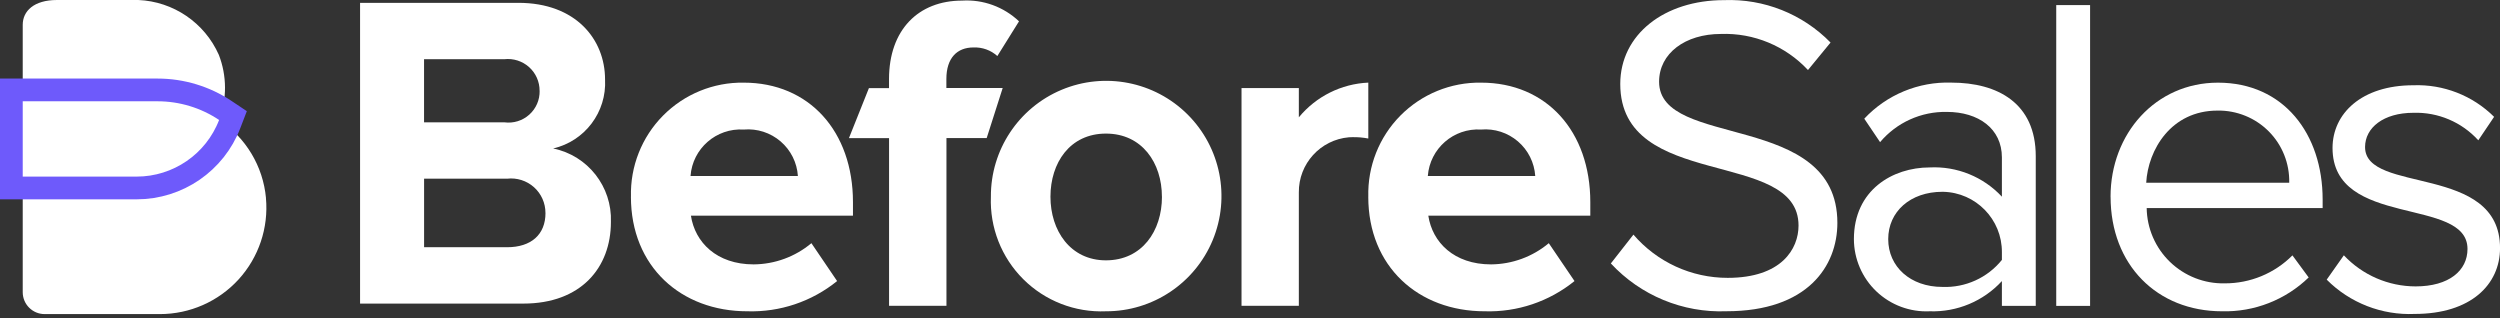
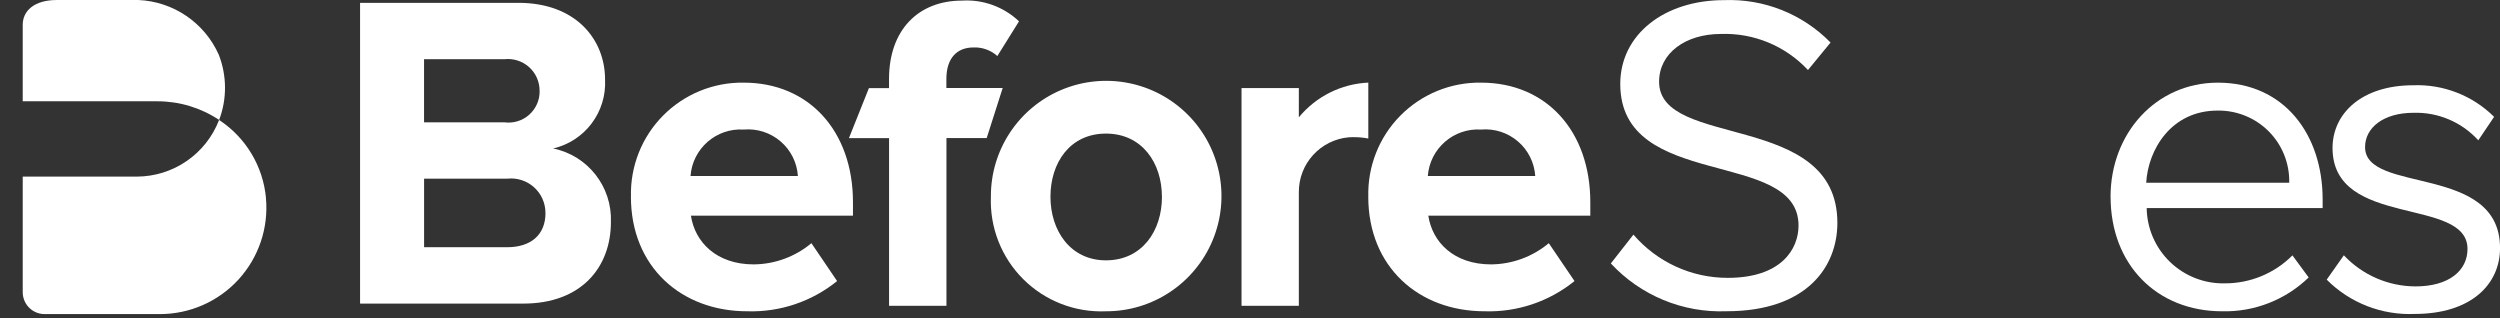
<svg xmlns="http://www.w3.org/2000/svg" width="220" height="28" viewBox="0 0 220 28" fill="none">
  <rect x="0" y="0" width="220" height="28" fill="#333333" stroke="none" />
  <g id="Logo white">
    <g id="Group 4">
      <g id="Group 2">
        <path id="Vector" d="M31.686 26.72V0.25H45.624C50.668 0.25 53.245 3.464 53.245 6.995C53.396 9.859 51.473 12.416 48.678 13.065C51.727 13.689 53.873 16.427 53.76 19.534C53.76 23.541 51.138 26.716 46.055 26.716H31.686V26.72ZM47.484 7.989C47.488 7.196 47.153 6.437 46.56 5.905C45.967 5.375 45.176 5.122 44.386 5.21H37.316V10.765H44.386C45.18 10.871 45.981 10.624 46.577 10.088C47.174 9.555 47.506 8.786 47.488 7.986H47.484V7.989ZM48 18.741C48.003 17.876 47.636 17.051 46.99 16.473C46.344 15.898 45.483 15.623 44.626 15.725H37.32V21.756H44.626C46.733 21.756 48.003 20.649 48.003 18.744L48 18.741Z" fill="white" />
        <path id="Vector_2" d="M55.525 17.312C55.454 14.649 56.471 12.07 58.345 10.176C60.219 8.282 62.785 7.231 65.45 7.273C71.206 7.273 75.061 11.559 75.061 17.788V18.98H60.801C61.158 21.323 63.064 23.266 66.322 23.266C68.182 23.252 69.978 22.593 71.404 21.4L73.666 24.734C71.436 26.54 68.633 27.481 65.764 27.393C59.93 27.393 55.521 23.46 55.521 17.312H55.525ZM65.45 11.4C63.032 11.249 60.943 13.072 60.766 15.489H70.215C70.137 14.31 69.59 13.213 68.693 12.444C67.797 11.675 66.629 11.298 65.453 11.4H65.45Z" fill="white" />
        <path id="Vector_3" d="M78.237 26.917V12.155H74.707L76.465 7.753H78.234V6.959C78.234 2.635 80.81 0.053 84.668 0.053C86.517 -0.06 88.328 0.603 89.673 1.876L87.767 4.931C87.192 4.413 86.436 4.144 85.663 4.176C84.234 4.176 83.281 5.09 83.281 6.952V7.746H88.236L86.828 12.152H83.288V26.913H78.241L78.237 26.917Z" fill="white" />
        <path id="Vector_4" d="M87.199 17.312C87.174 13.203 89.634 9.488 93.425 7.901C97.215 6.314 101.592 7.171 104.504 10.07C107.416 12.97 108.291 17.337 106.717 21.136C105.142 24.931 101.433 27.404 97.325 27.393C94.61 27.509 91.974 26.486 90.05 24.571C88.127 22.656 87.093 20.024 87.199 17.312ZM102.248 17.312C102.248 14.335 100.501 11.756 97.325 11.756C94.148 11.756 92.44 14.331 92.44 17.312C92.44 20.293 94.187 22.91 97.325 22.91C100.505 22.906 102.252 20.324 102.252 17.312H102.248Z" fill="white" />
        <path id="Vector_5" d="M109.254 26.917V7.749H114.298V10.324C115.812 8.487 118.032 7.376 120.411 7.27V12.19C119.952 12.102 119.486 12.06 119.02 12.07C118.915 12.07 118.809 12.074 118.703 12.081C116.19 12.3 114.27 14.416 114.298 16.938V26.91H109.254V26.917Z" fill="white" />
        <path id="Vector_6" d="M120.411 17.312C120.341 14.649 121.357 12.07 123.231 10.176C125.105 8.282 127.671 7.231 130.336 7.273C136.093 7.273 139.947 11.559 139.947 17.788V18.98H125.691C126.048 21.323 127.954 23.266 131.212 23.266C133.071 23.252 134.868 22.593 136.294 21.4L138.556 24.734C136.325 26.54 133.523 27.481 130.654 27.393C124.816 27.393 120.408 23.46 120.408 17.312H120.411ZM130.336 11.4C127.918 11.249 125.829 13.072 125.648 15.489H135.101C135.023 14.31 134.477 13.213 133.579 12.444C132.683 11.675 131.515 11.298 130.336 11.4Z" fill="white" />
      </g>
      <g id="Group 1">
        <path id="Vector_7" d="M141.753 23.185L143.741 20.646C145.82 23.065 148.849 24.455 152.038 24.451C156.765 24.451 158.271 21.912 158.271 19.848C158.271 13.016 142.583 16.832 142.583 7.386C142.586 3.023 146.476 0.011 151.718 0.011C155.229 -0.123 158.632 1.231 161.088 3.743L159.102 6.162C157.128 4.046 154.333 2.885 151.439 2.988C148.301 2.988 146 4.695 146 7.192C146 13.143 161.689 9.732 161.689 19.612C161.689 23.418 159.069 27.39 151.923 27.39C148.083 27.538 144.369 26 141.757 23.185H141.753Z" fill="white" />
-         <path id="Vector_8" d="M176.167 26.917V24.734C174.54 26.505 172.217 27.475 169.813 27.393C168.077 27.475 166.379 26.84 165.123 25.644C163.863 24.445 163.149 22.783 163.143 21.044C163.143 16.72 166.555 14.734 169.813 14.734C172.206 14.614 174.532 15.556 176.167 17.309V13.855C176.167 11.316 174.101 9.848 171.323 9.848C169.065 9.803 166.905 10.78 165.447 12.508L164.056 10.444C166.033 8.332 168.829 7.175 171.719 7.27C175.81 7.27 179.146 9.094 179.146 13.739V26.914H176.167V26.917ZM176.167 22.871V22.201C176.188 19.309 173.88 16.938 170.988 16.878H170.929C168.108 16.878 166.163 18.624 166.163 21.044C166.163 23.464 168.108 25.249 170.929 25.249C172.954 25.33 174.899 24.448 176.171 22.868L176.167 22.871Z" fill="white" />
-         <path id="Vector_9" d="M180.949 26.918V0.448H183.928V26.918H180.949Z" fill="white" />
        <path id="Vector_10" d="M185.728 17.312C185.728 11.757 189.699 7.274 195.18 7.274C200.979 7.274 204.392 11.799 204.392 17.552V18.307H188.908C188.933 20.099 189.671 21.806 190.962 23.051C192.254 24.296 193.987 24.974 195.779 24.935C198.014 24.942 200.16 24.057 201.734 22.473L203.163 24.416C201.127 26.388 198.381 27.464 195.543 27.393C189.825 27.393 185.732 23.309 185.732 17.319L185.728 17.312ZM195.141 9.732C191.05 9.732 189.028 13.185 188.866 16.081H201.452C201.49 14.392 200.841 12.759 199.652 11.563C198.462 10.367 196.832 9.704 195.141 9.732Z" fill="white" />
        <path id="Vector_11" d="M204.748 24.61L206.259 22.466C207.896 24.208 210.18 25.2 212.573 25.203C215.51 25.203 217.14 23.813 217.14 21.909C217.14 17.267 205.263 20.124 205.263 13.02C205.263 10.004 207.805 7.503 212.372 7.503C215.023 7.404 217.599 8.409 219.481 10.282L218.09 12.346C216.632 10.741 214.542 9.856 212.375 9.926C209.753 9.926 208.126 11.235 208.126 12.942C208.126 17.108 220.003 14.371 220.003 21.831C220.003 25.044 217.426 27.626 212.496 27.626C209.605 27.753 206.795 26.66 204.752 24.61H204.748Z" fill="white" />
      </g>
    </g>
    <g id="Group 3">
      <path id="Vector_12" d="M13.866 8.914C15.793 8.914 17.678 9.485 19.284 10.557C19.983 8.709 19.972 6.67 19.259 4.829C18.003 2 15.257 0.131 12.168 0H5.021C2.978 0 2 0.977 2 2.183V8.914H13.866Z" fill="white" />
      <path id="Vector_13" d="M23.406 17.425C23.149 14.628 21.631 12.102 19.28 10.557C18.126 13.559 15.239 15.538 12.024 15.542H2V25.714C2 26.776 2.861 27.64 3.927 27.64H14.074C16.707 27.64 19.217 26.533 20.992 24.593C22.767 22.649 23.643 20.049 23.403 17.432L23.406 17.425Z" fill="white" />
-       <path id="Vector_14" d="M13.862 7.913C15.991 7.913 18.07 8.543 19.837 9.726L20.501 10.17L20.214 10.916C18.911 14.304 15.656 16.541 12.023 16.541H1V7.913H13.862Z" fill="white" stroke="#6E5AFB" stroke-width="2" />
    </g>
  </g>
</svg>